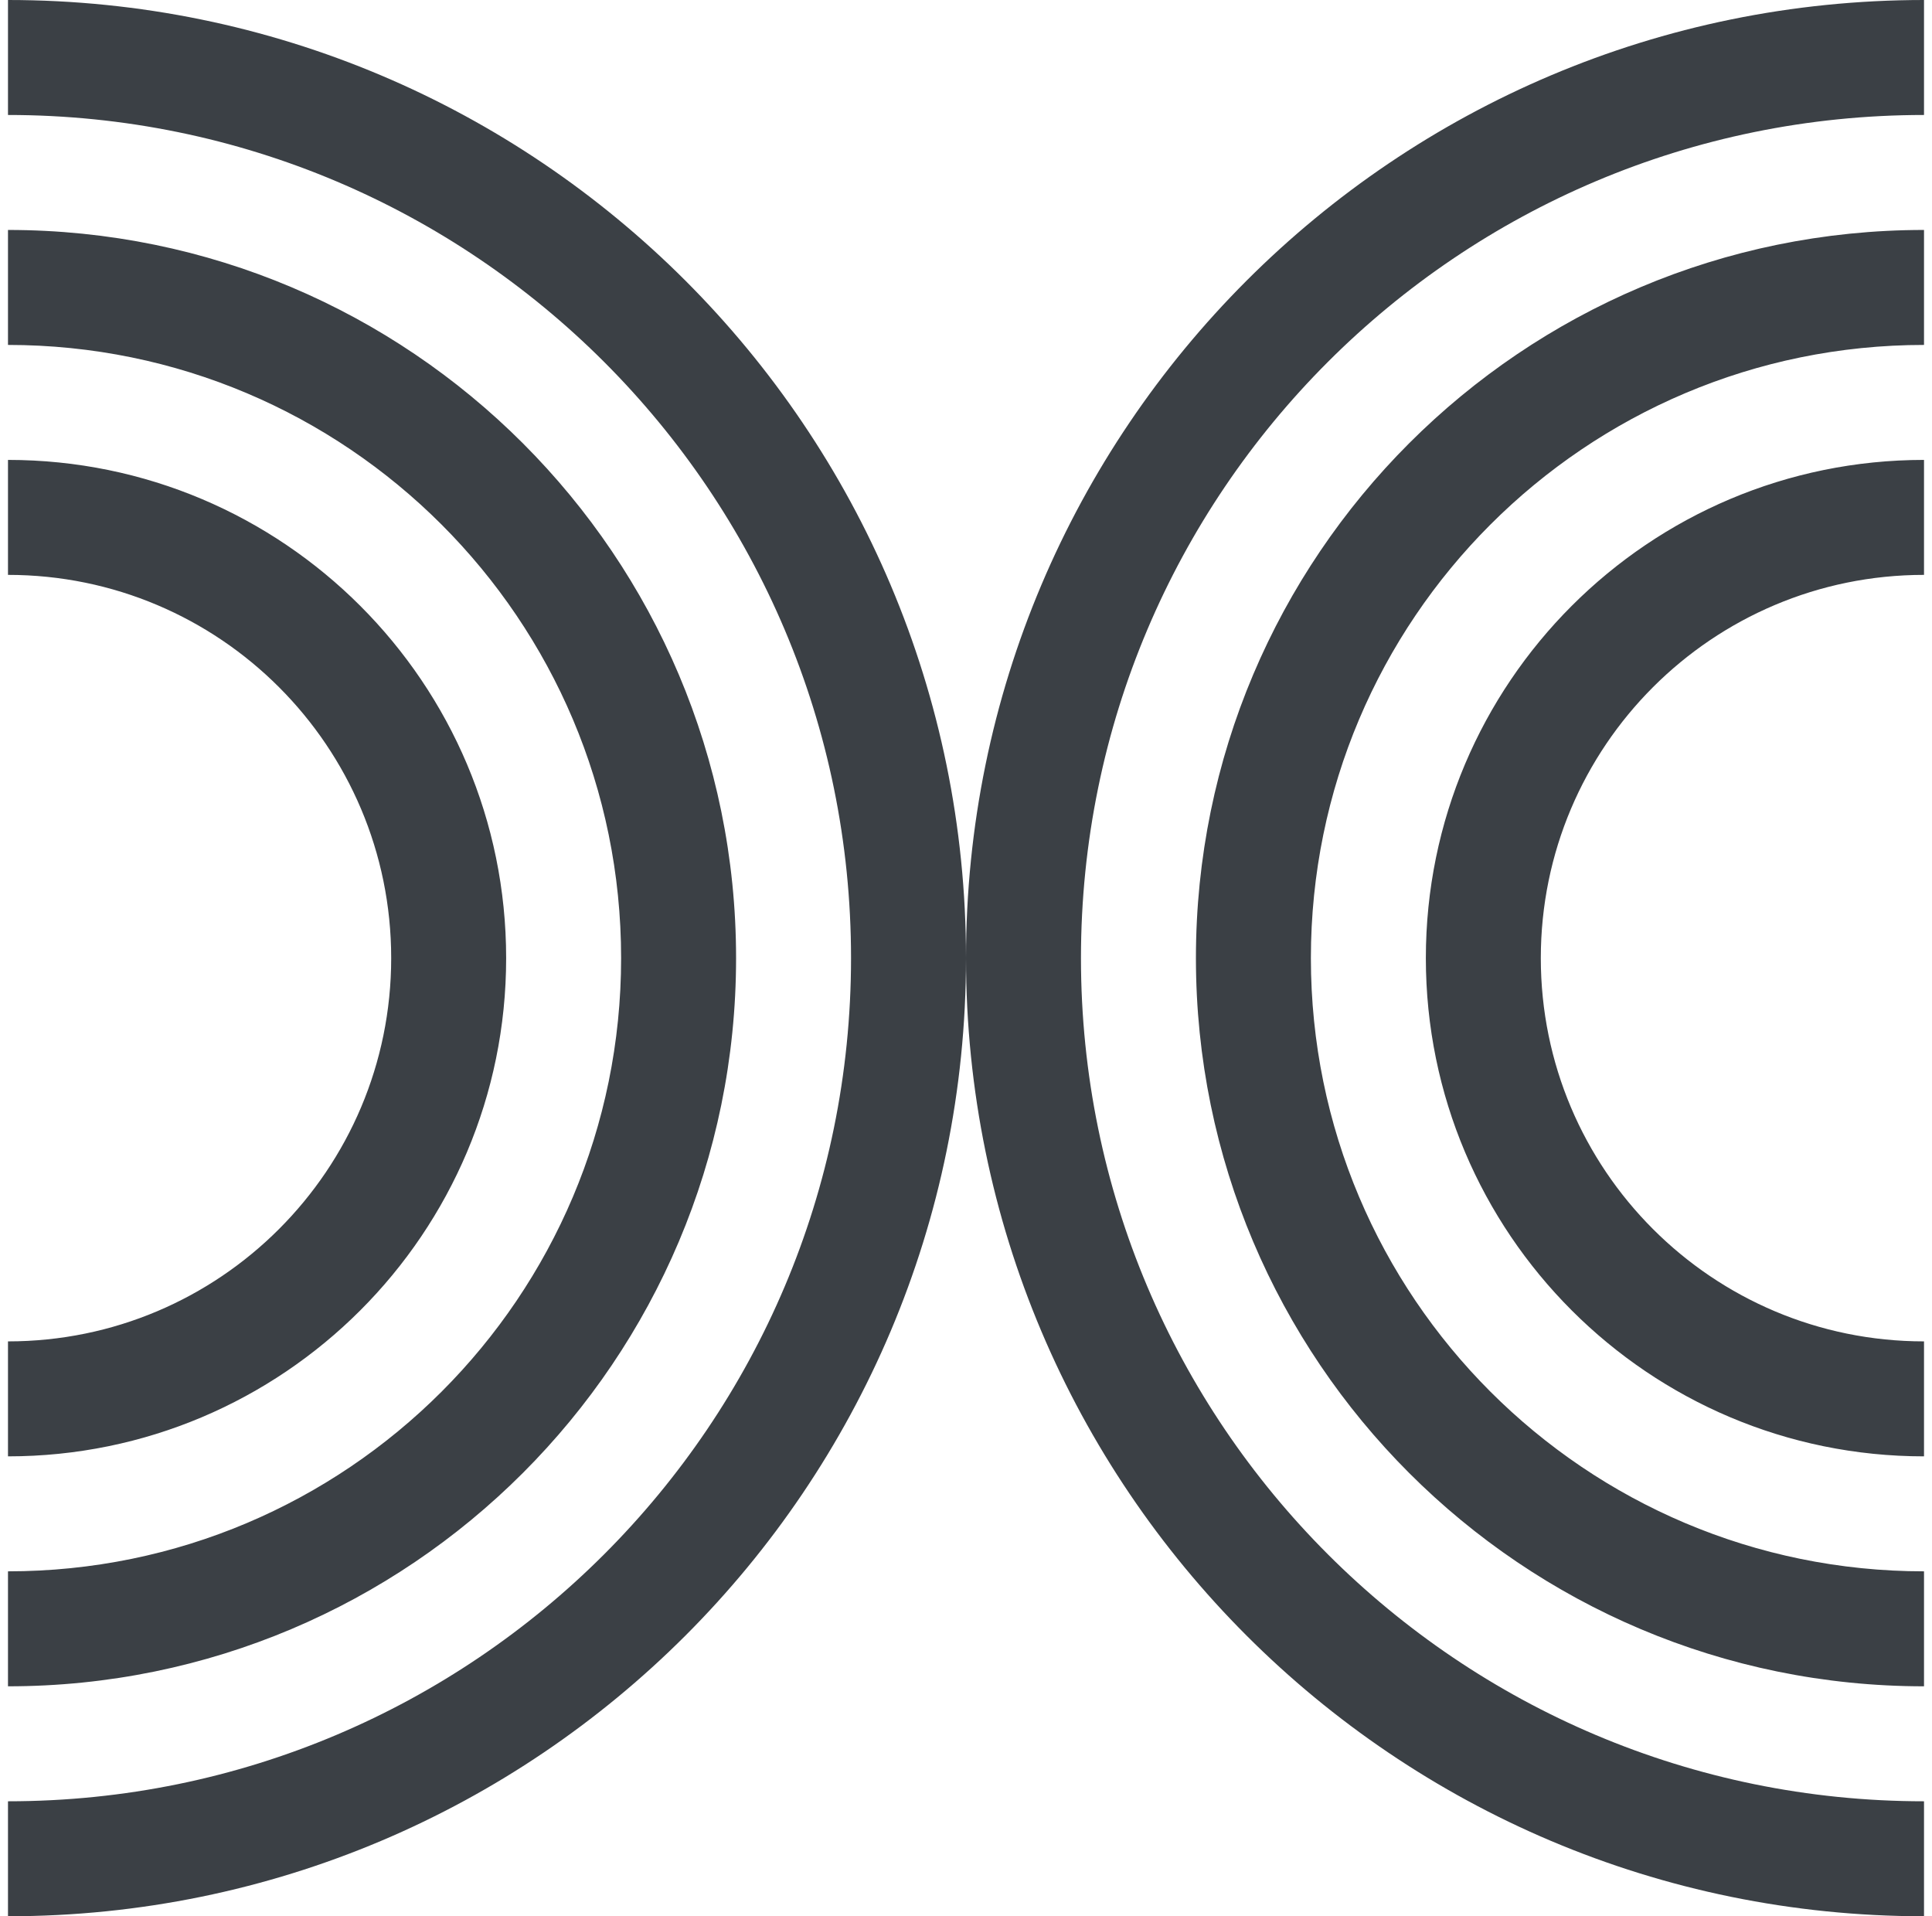
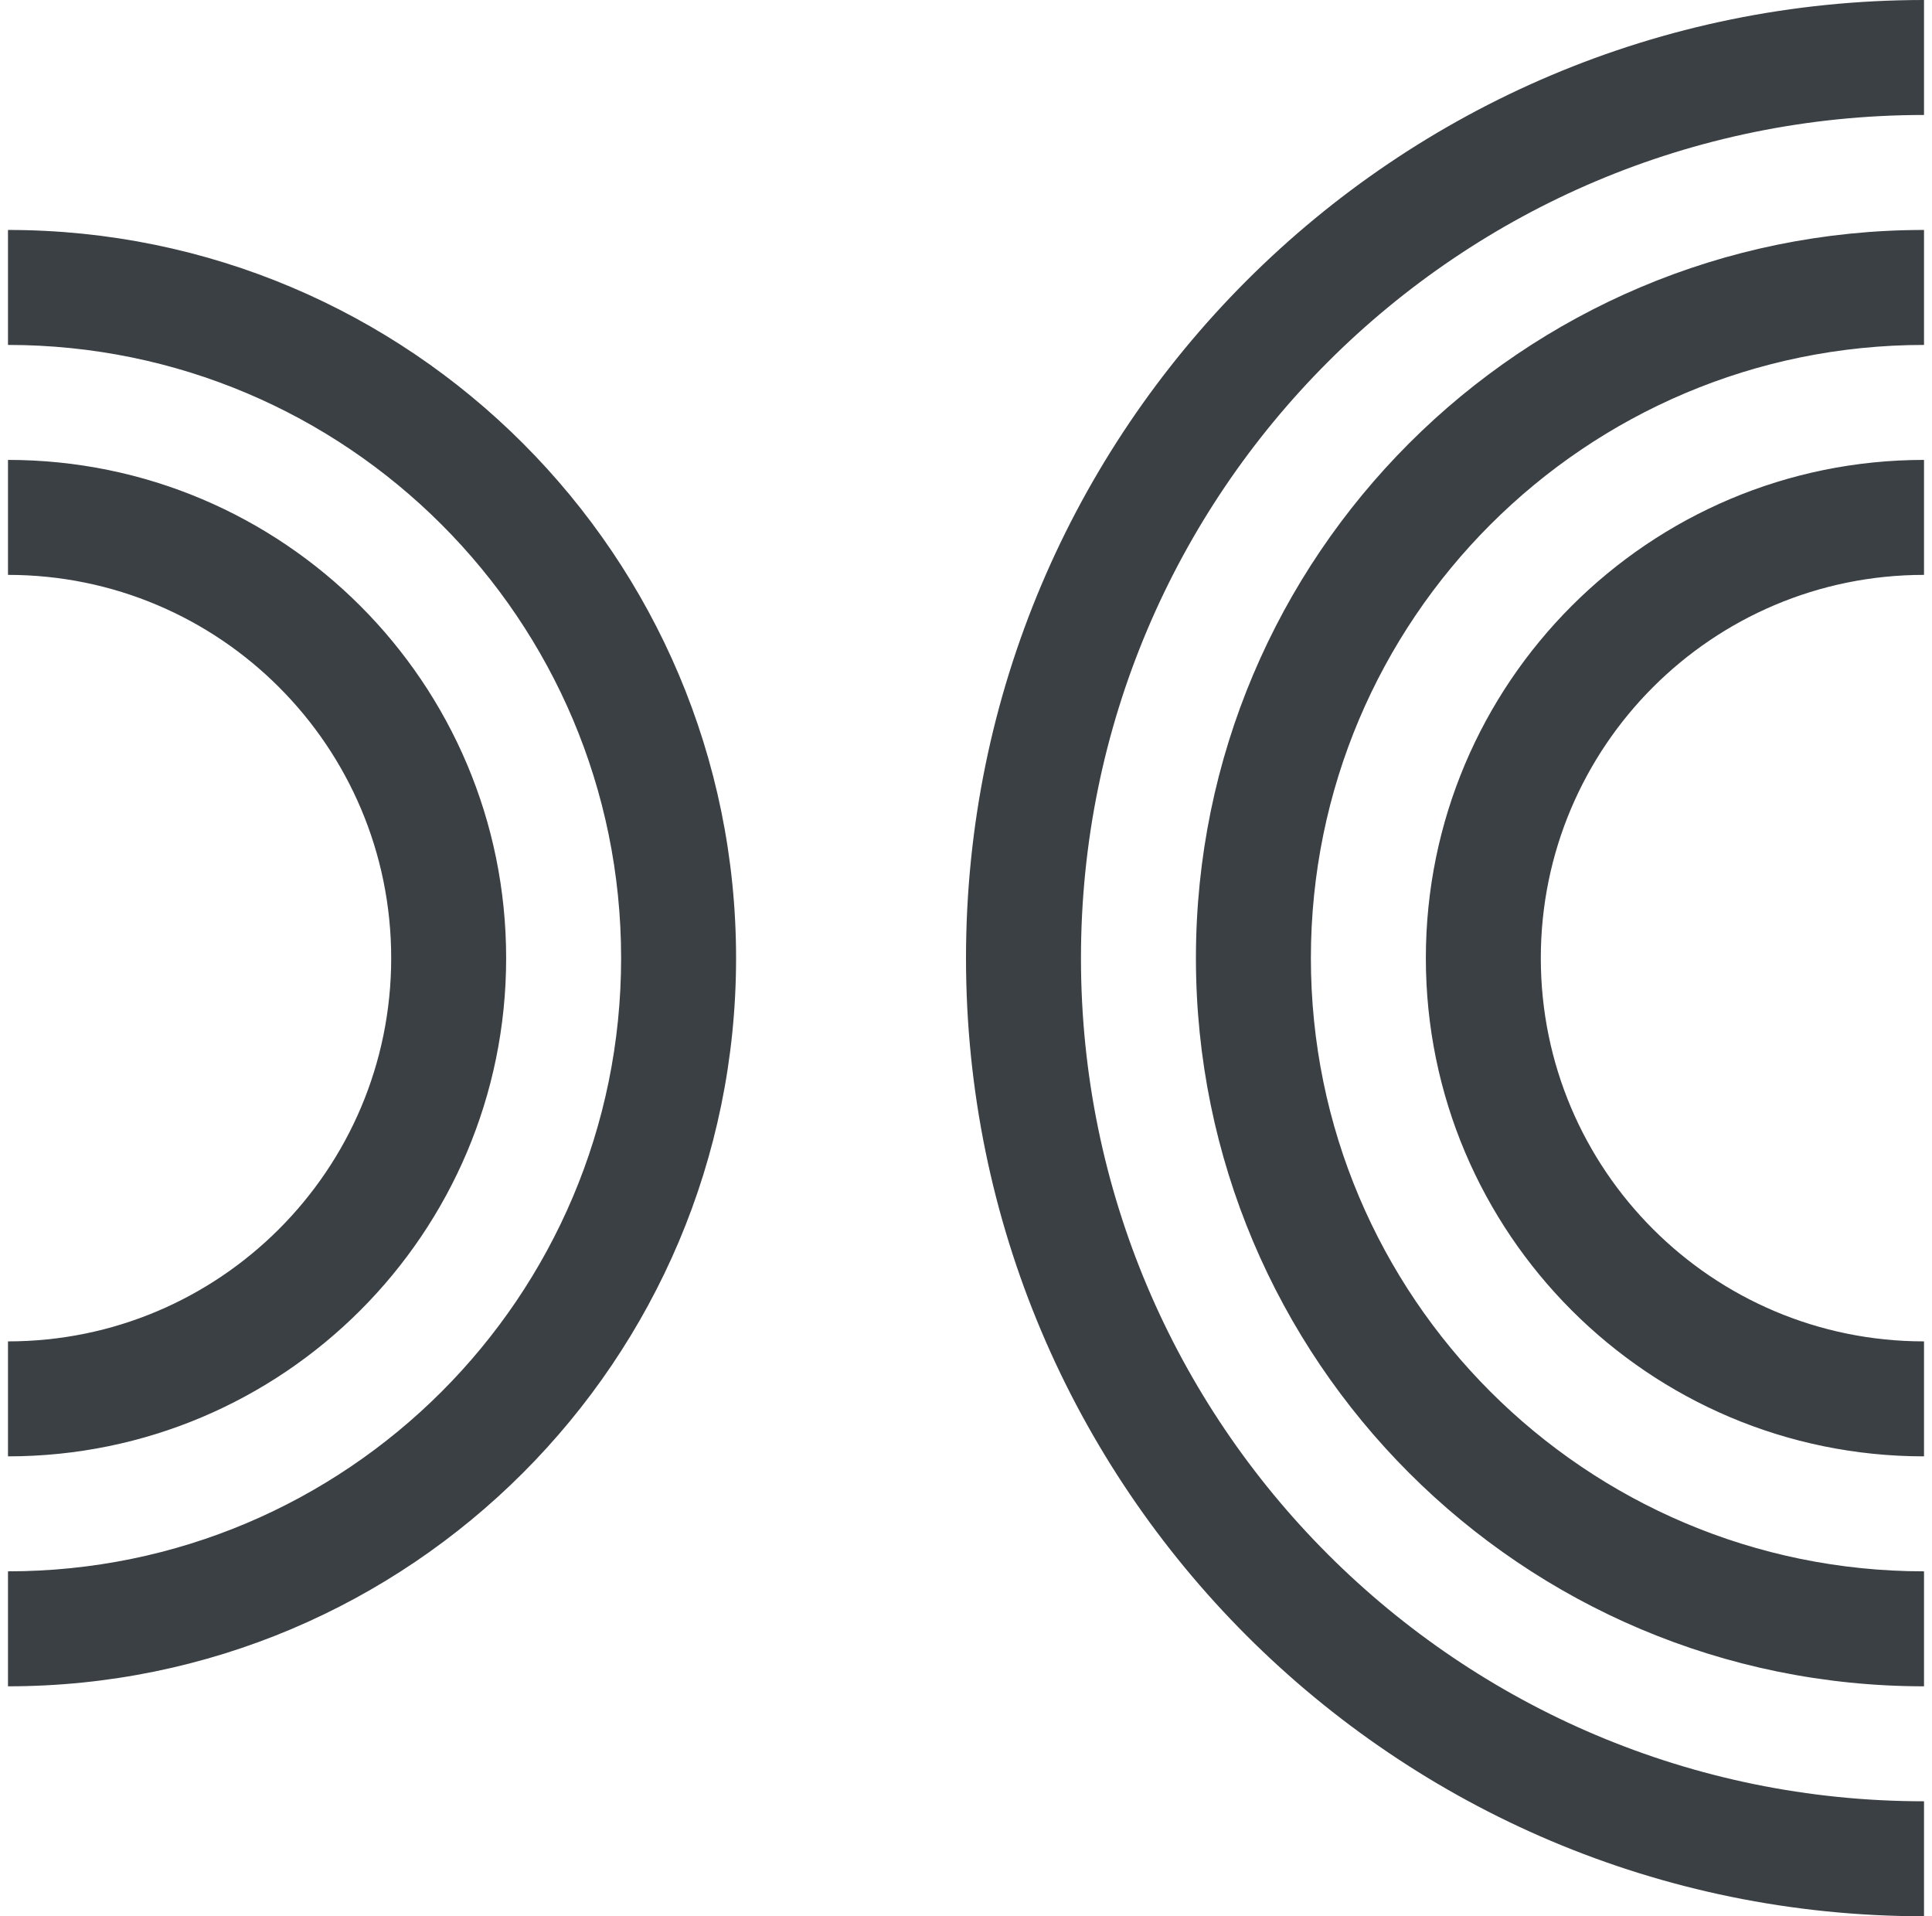
<svg xmlns="http://www.w3.org/2000/svg" width="121" height="120" viewBox="0 0 121 120" fill="none">
-   <path d="M0.5 112.8L0.5 120C33.637 120 60.5 93.137 60.5 60C60.5 26.863 33.637 1.44846e-06 0.5 0L0.5 7.2C29.661 7.2 53.3 30.839 53.3 60C53.3 89.161 29.661 112.8 0.5 112.8Z" fill="#3B4045" />
  <path fill-rule="evenodd" clip-rule="evenodd" d="M60.5 60C60.5 26.863 87.363 3.7969e-06 120.5 5.24537e-06V7.2C91.339 7.2 67.7 30.839 67.7 60C67.7 89.161 91.339 112.8 120.5 112.8V120C87.363 120 60.5 93.137 60.5 60ZM74.9 60C74.9 34.816 95.316 14.4 120.5 14.4L120.5 21.6C99.292 21.6 82.1 38.792 82.1 60C82.1 81.208 99.292 98.4 120.5 98.4V105.6C95.316 105.6 74.9 85.184 74.9 60ZM120.5 91.2V84C107.245 84 96.5 73.255 96.5 60C96.5 46.745 107.245 36 120.5 36V28.8C103.269 28.8 89.3 42.769 89.3 60C89.3 77.231 103.269 91.2 120.5 91.2ZM46.1 60C46.1 85.184 25.684 105.6 0.5 105.6L0.5 98.4C21.708 98.4 38.9 81.208 38.9 60C38.9 38.792 21.708 21.6 0.5 21.6L0.5 14.4C25.684 14.4 46.1 34.816 46.1 60ZM0.5 28.8L0.5 36C13.755 36 24.5 46.745 24.5 60C24.5 73.255 13.755 84 0.5 84L0.5 91.2C17.731 91.2 31.7 77.231 31.7 60C31.7 42.769 17.731 28.8 0.5 28.8Z" fill="#3B4045" />
</svg>